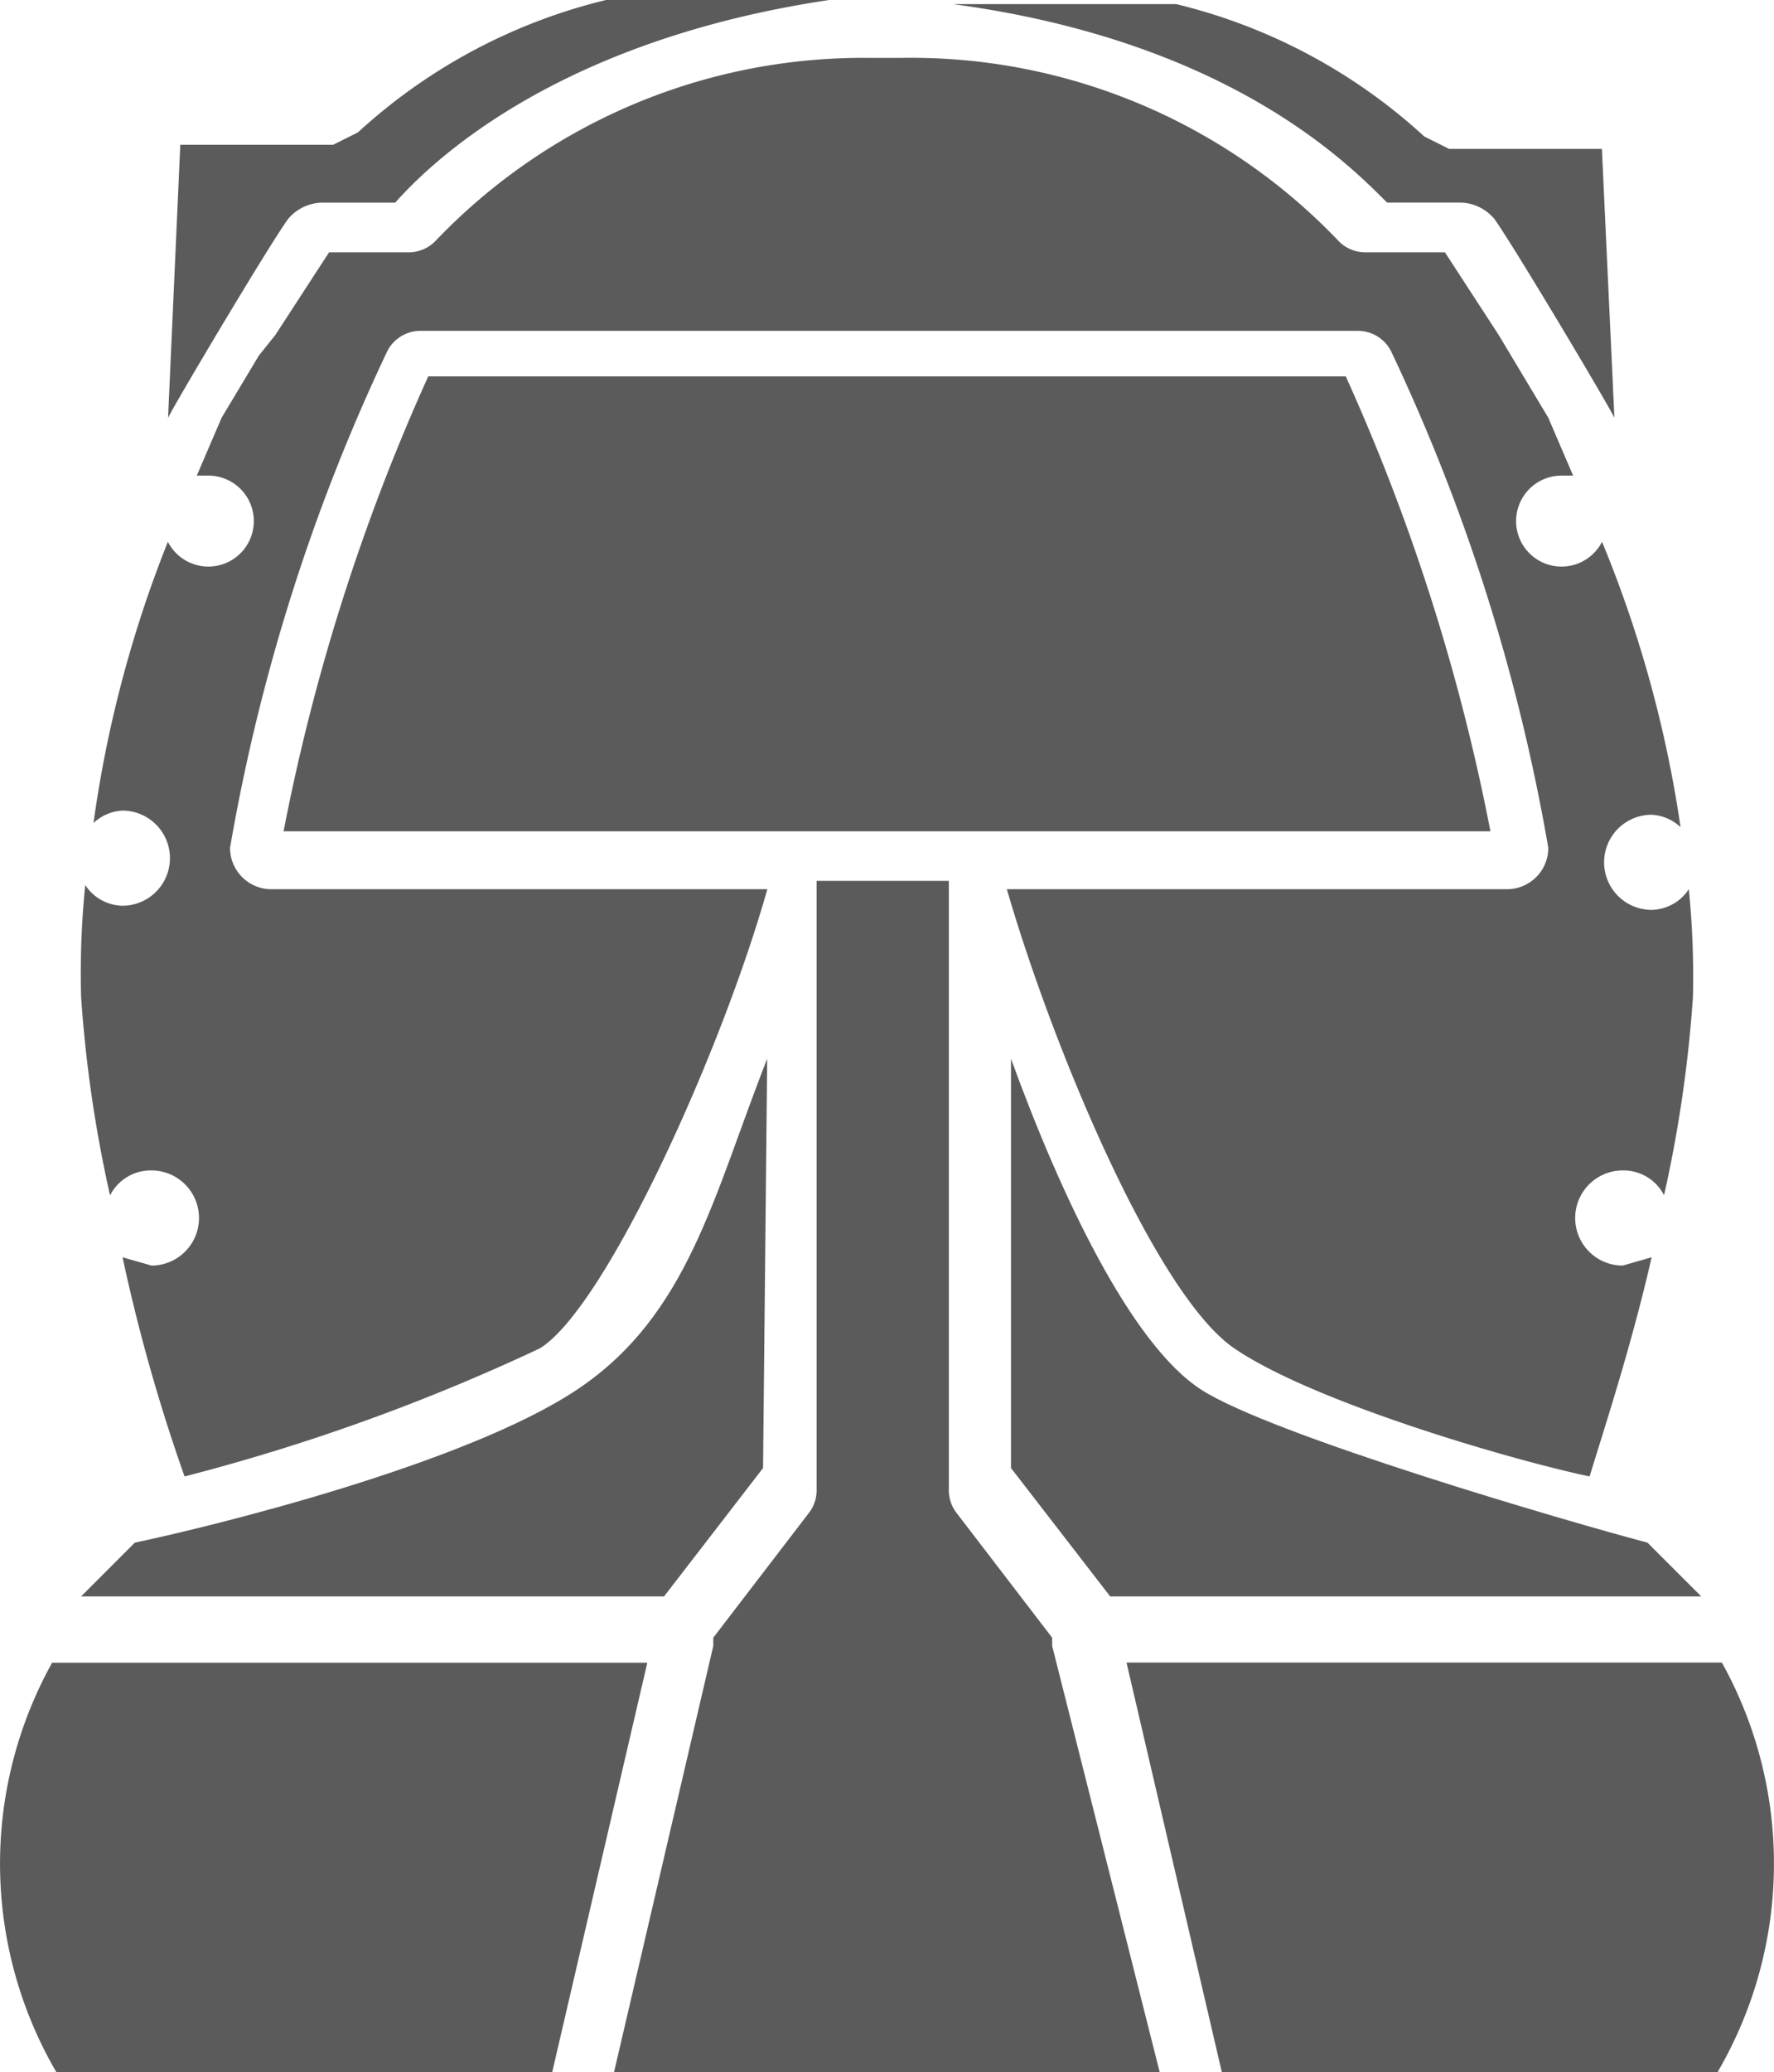
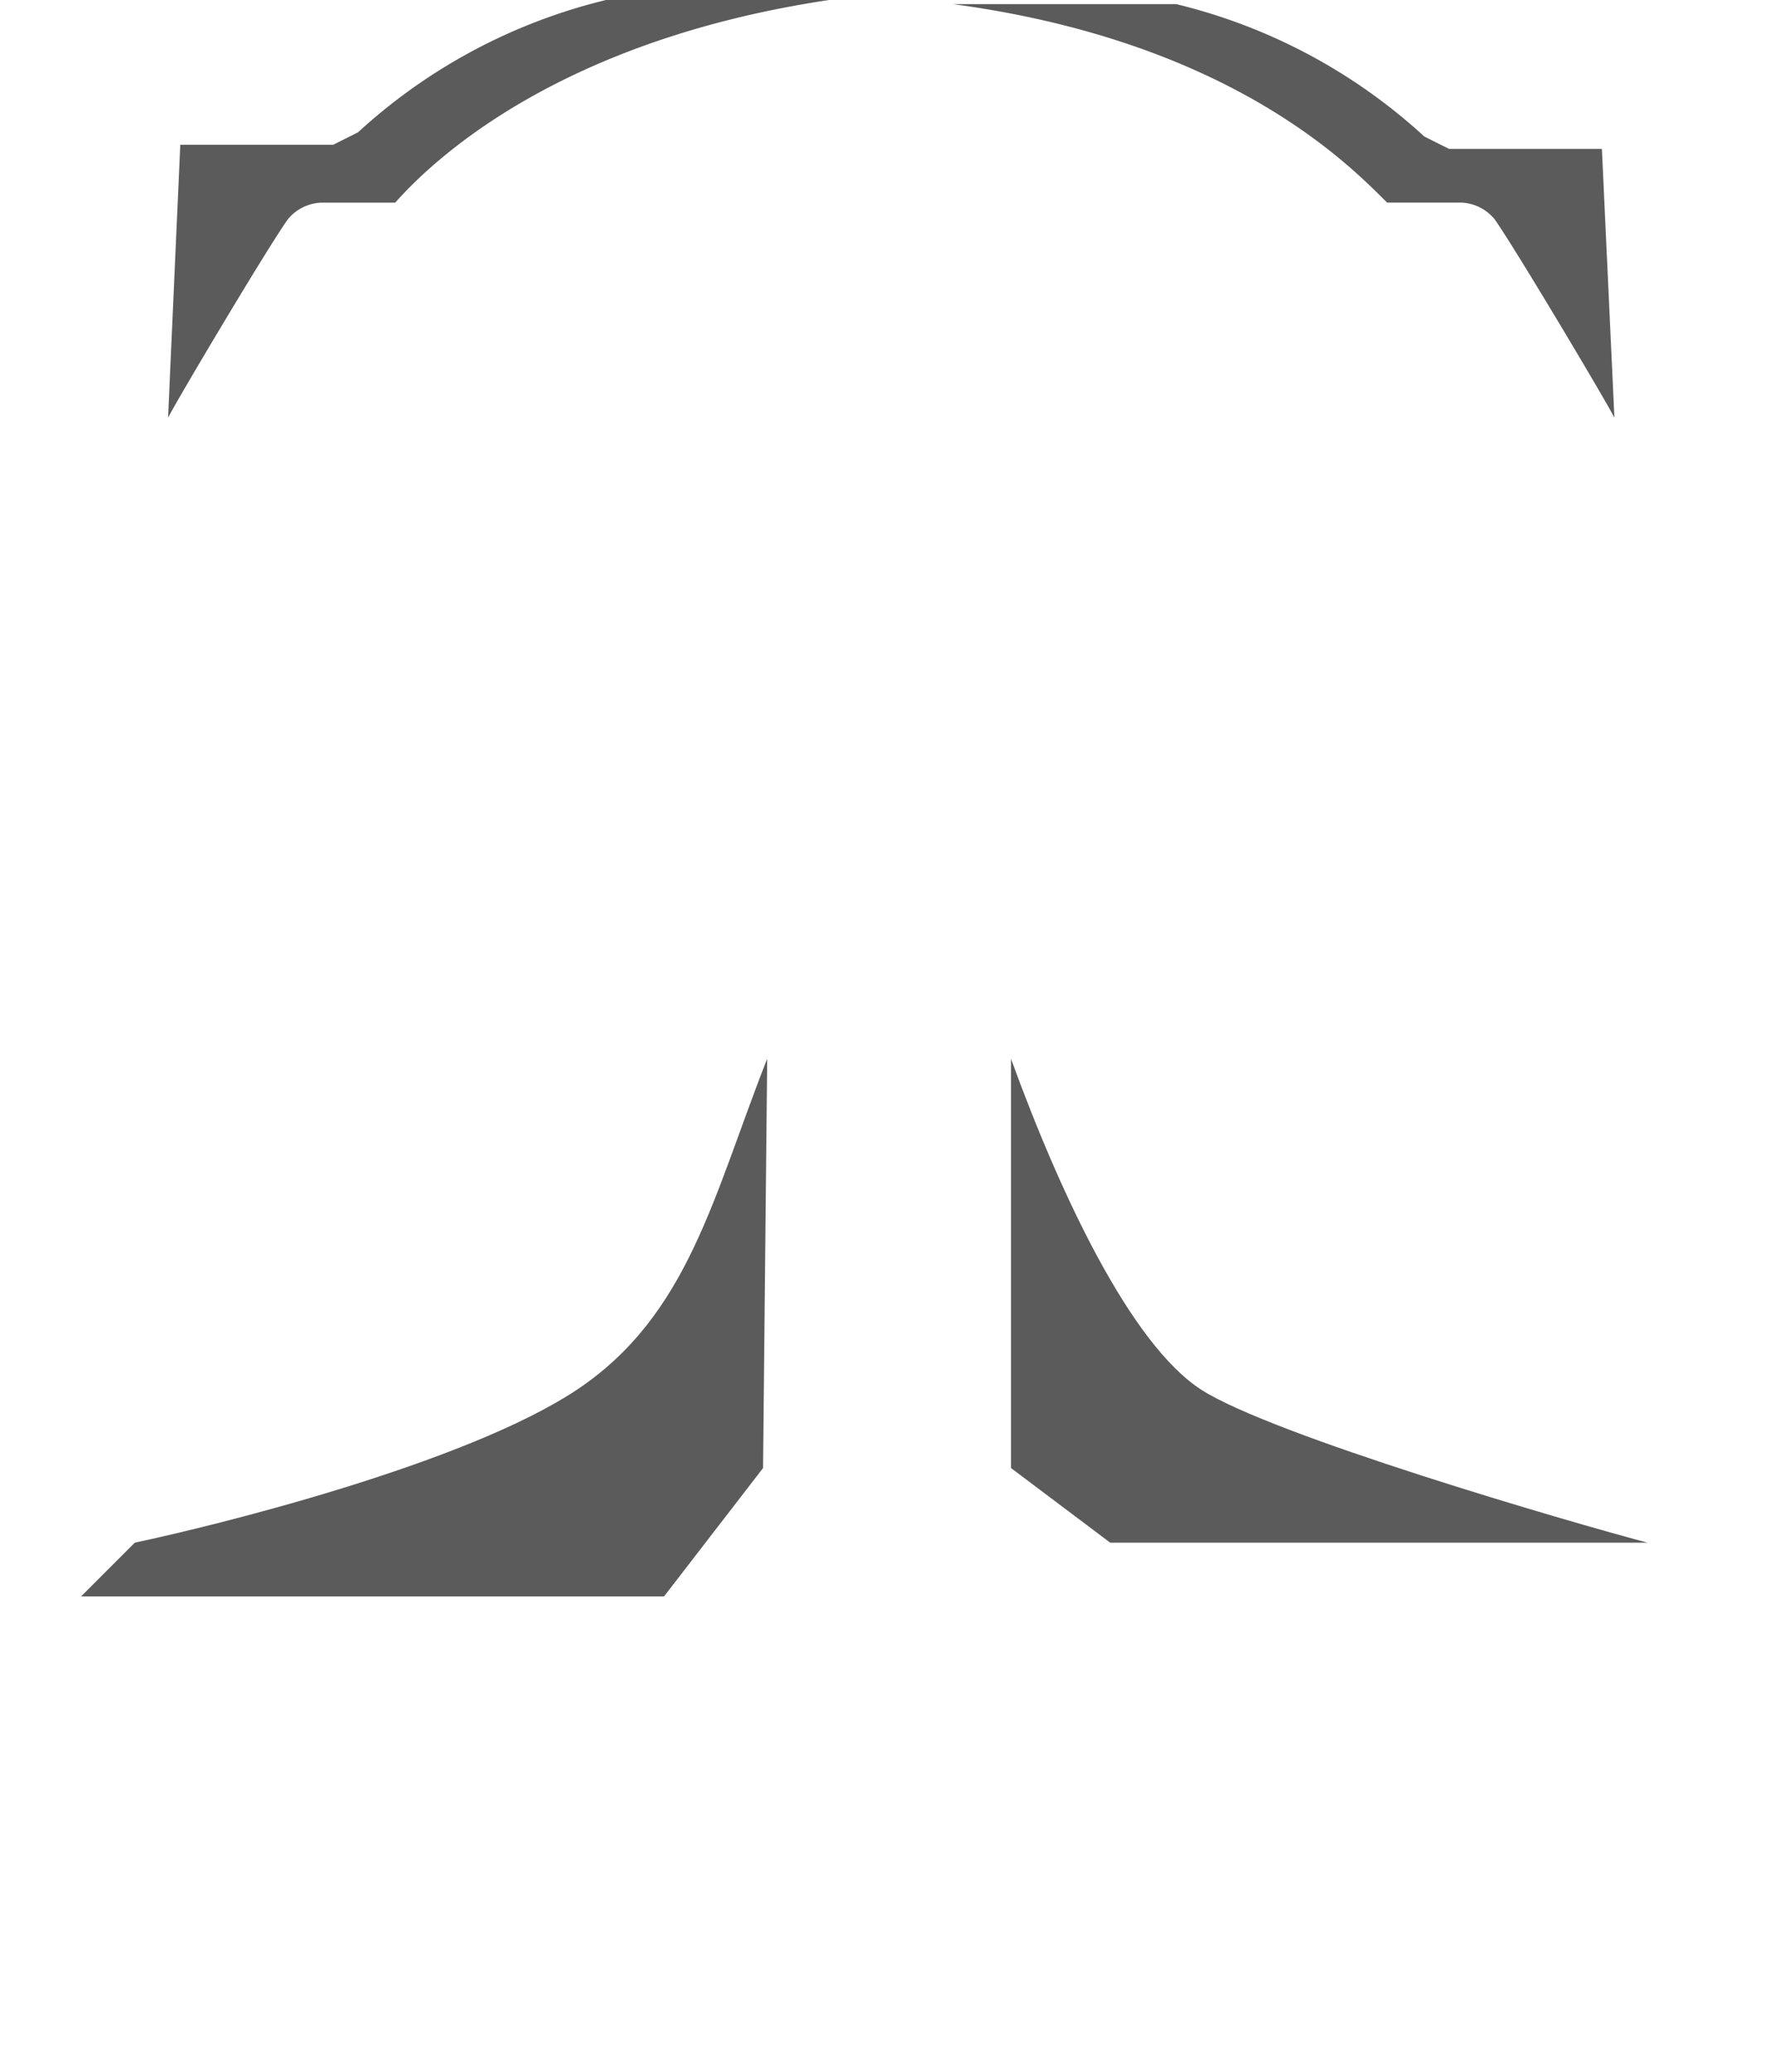
<svg xmlns="http://www.w3.org/2000/svg" width="37.735" height="44.044" viewBox="0 0 37.735 44.044">
  <g id="ラピート" transform="translate(18.868 22.022)">
    <g id="ラピート-2" data-name="ラピート" transform="translate(-18.868 -22.022)">
-       <path id="パス_46039" data-name="パス 46039" d="M2.378,25.476a27.693,27.693,0,0,1-.615-4.22,18.637,18.637,0,0,1,.088-2.374.967.967,0,0,0,.791.44,1.011,1.011,0,1,0,0-2.022.967.967,0,0,0-.615.264,25.5,25.5,0,0,1,1.582-5.978.967.967,0,1,0,.879-1.407H4.224l.264-.615.264-.615.791-1.319.352-.44L7.038,5.432h1.67a.791.791,0,0,0,.615-.264A12.572,12.572,0,0,1,18.554,1.3h.615a12.572,12.572,0,0,1,9.319,3.868.791.791,0,0,0,.615.264h1.67L31.917,7.19l.264.44.791,1.319.264.615.264.615h-.264a.967.967,0,1,0,.879,1.407,25.5,25.5,0,0,1,1.67,6.066.967.967,0,0,0-.615-.264,1.011,1.011,0,1,0,0,2.022.967.967,0,0,0,.791-.44,18.639,18.639,0,0,1,.088,2.286,27.692,27.692,0,0,1-.615,4.22.967.967,0,0,0-.879-.527,1.011,1.011,0,0,0,0,2.022l.615-.176c-.44,1.934-1.055,3.78-1.319,4.659-1.67-.352-5.89-1.582-7.561-2.725s-3.868-6.418-4.835-9.758H32.093a.879.879,0,0,0,.879-.879,40.791,40.791,0,0,0-3.341-10.55.791.791,0,0,0-.7-.44H8.972a.791.791,0,0,0-.7.44,40.791,40.791,0,0,0-3.341,10.55.879.879,0,0,0,.879.879h10.55c-.967,3.429-3.429,8.879-4.835,9.758a42.9,42.9,0,0,1-7.561,2.725,37.6,37.6,0,0,1-1.319-4.659l.615.176a1.011,1.011,0,1,0,0-2.022.967.967,0,0,0-.879.527Zm3.692-7.736a43.517,43.517,0,0,1,3.077-9.67H28.664a43.517,43.517,0,0,1,3.077,9.67ZM1.235,44.113a8.791,8.791,0,0,1-.088-8.7H13.807l-2.022,8.7Zm18.022,0H13.1l2.11-9.055v-.176l2.022-2.637a.791.791,0,0,0,.176-.527V18.794h2.813V31.718a.791.791,0,0,0,.176.527l2.022,2.637v.176l2.286,9.055Zm17.407,0H26.027L24,35.41H36.664a8.791,8.791,0,0,1-.088,8.7Z" transform="translate(-0.038 -0.069)" fill="#5c5b5b" />
-       <path id="パス_46040" data-name="パス 46040" d="M24.5,25.5c1.055,2.9,2.549,6.066,4.044,7.033s7.824,2.813,9.495,3.253l1.143,1.143H26.61L24.5,34.2Z" transform="translate(-2.995 -2.994)" fill="#5c5b5b" />
+       <path id="パス_46040" data-name="パス 46040" d="M24.5,25.5c1.055,2.9,2.549,6.066,4.044,7.033s7.824,2.813,9.495,3.253H26.61L24.5,34.2Z" transform="translate(-2.995 -2.994)" fill="#5c5b5b" />
      <path id="パス_46041" data-name="パス 46041" d="M16.506,34.2,14.4,36.929H2l1.143-1.143c1.67-.352,7.033-1.67,9.407-3.253s2.9-4.132,4.044-7.033Z" transform="translate(-0.275 -2.994)" fill="#5c5b5b" />
      <path id="パス_46042" data-name="パス 46042" d="M4.364,2.977H7.617l.527-.264A11.956,11.956,0,0,1,13.419-.1h4.747c-5.89.879-8.528,3.517-9.231,4.308H7.353a.967.967,0,0,0-.7.352c-.44.615-2.374,3.868-2.549,4.22Z" transform="translate(-0.529 0.1)" fill="#5c5b5b" />
      <path id="パス_46043" data-name="パス 46043" d="M37.166,8.791c-.176-.352-2.11-3.6-2.549-4.22a.967.967,0,0,0-.7-.352H32.331C31.54,3.429,28.99.791,23.1,0h4.747a11.956,11.956,0,0,1,5.275,2.813l.527.264H36.9Z" transform="translate(-2.826 0.088)" fill="#5c5b5b" />
    </g>
  </g>
</svg>